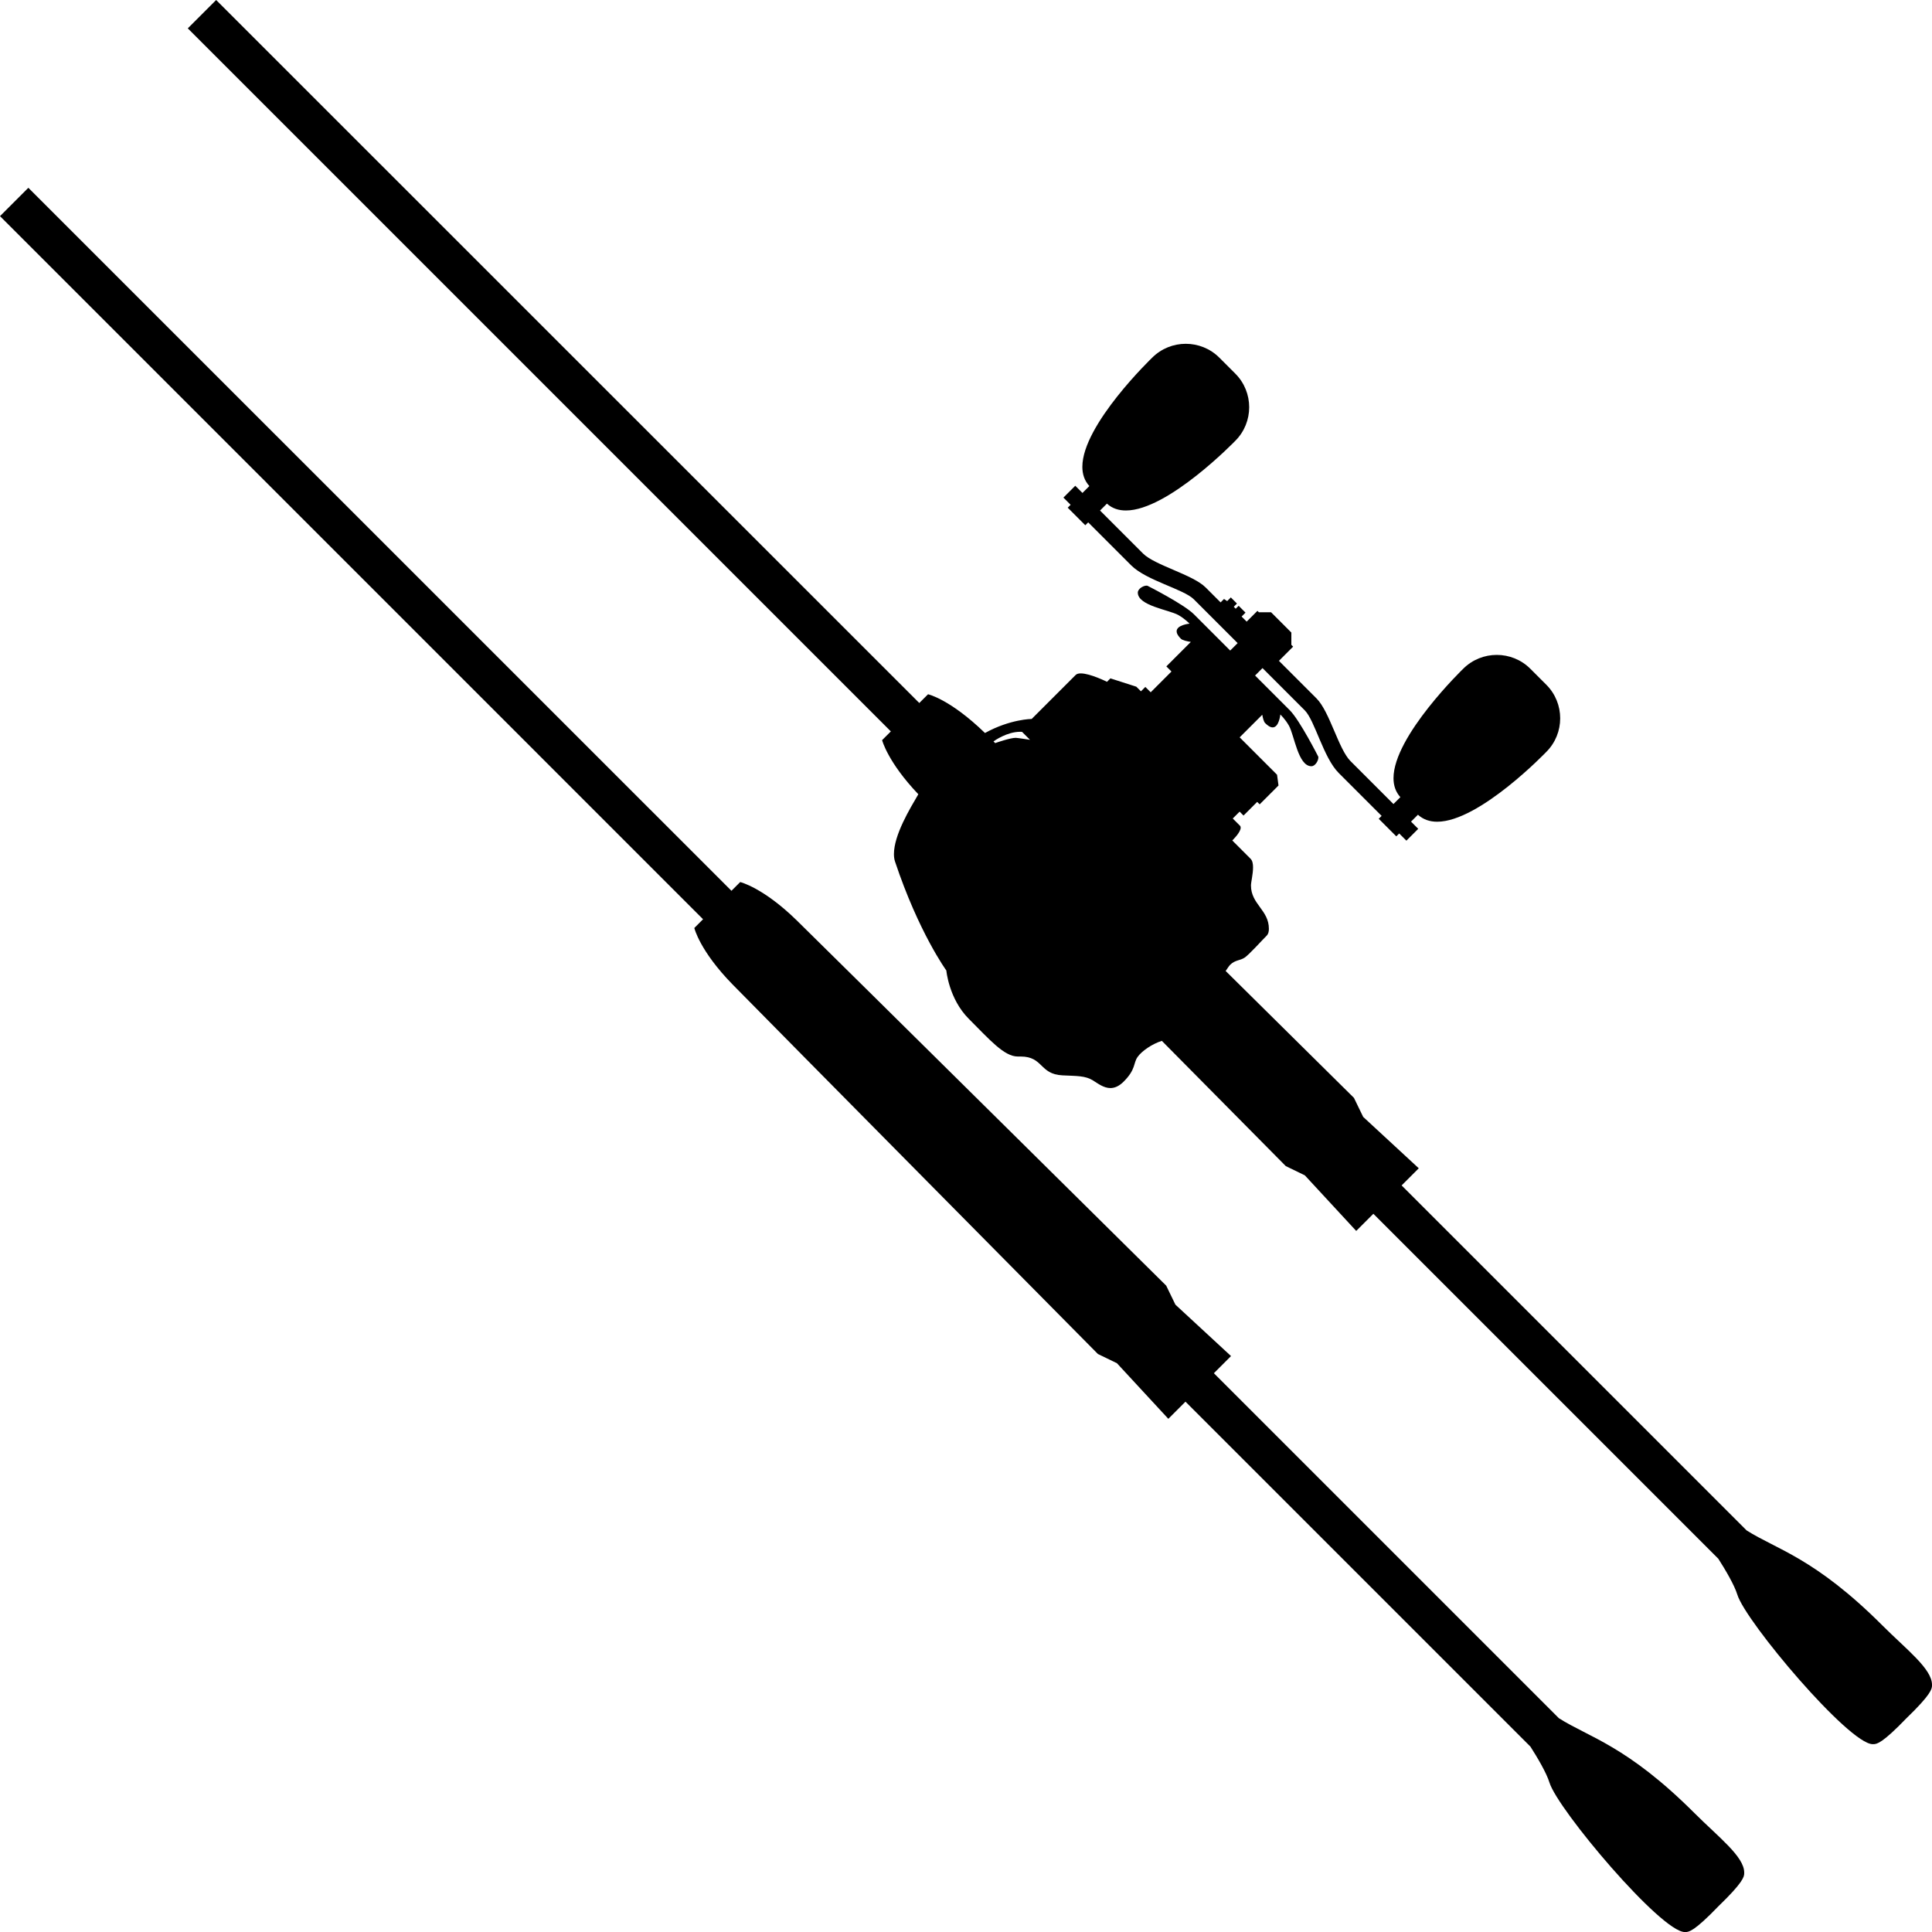
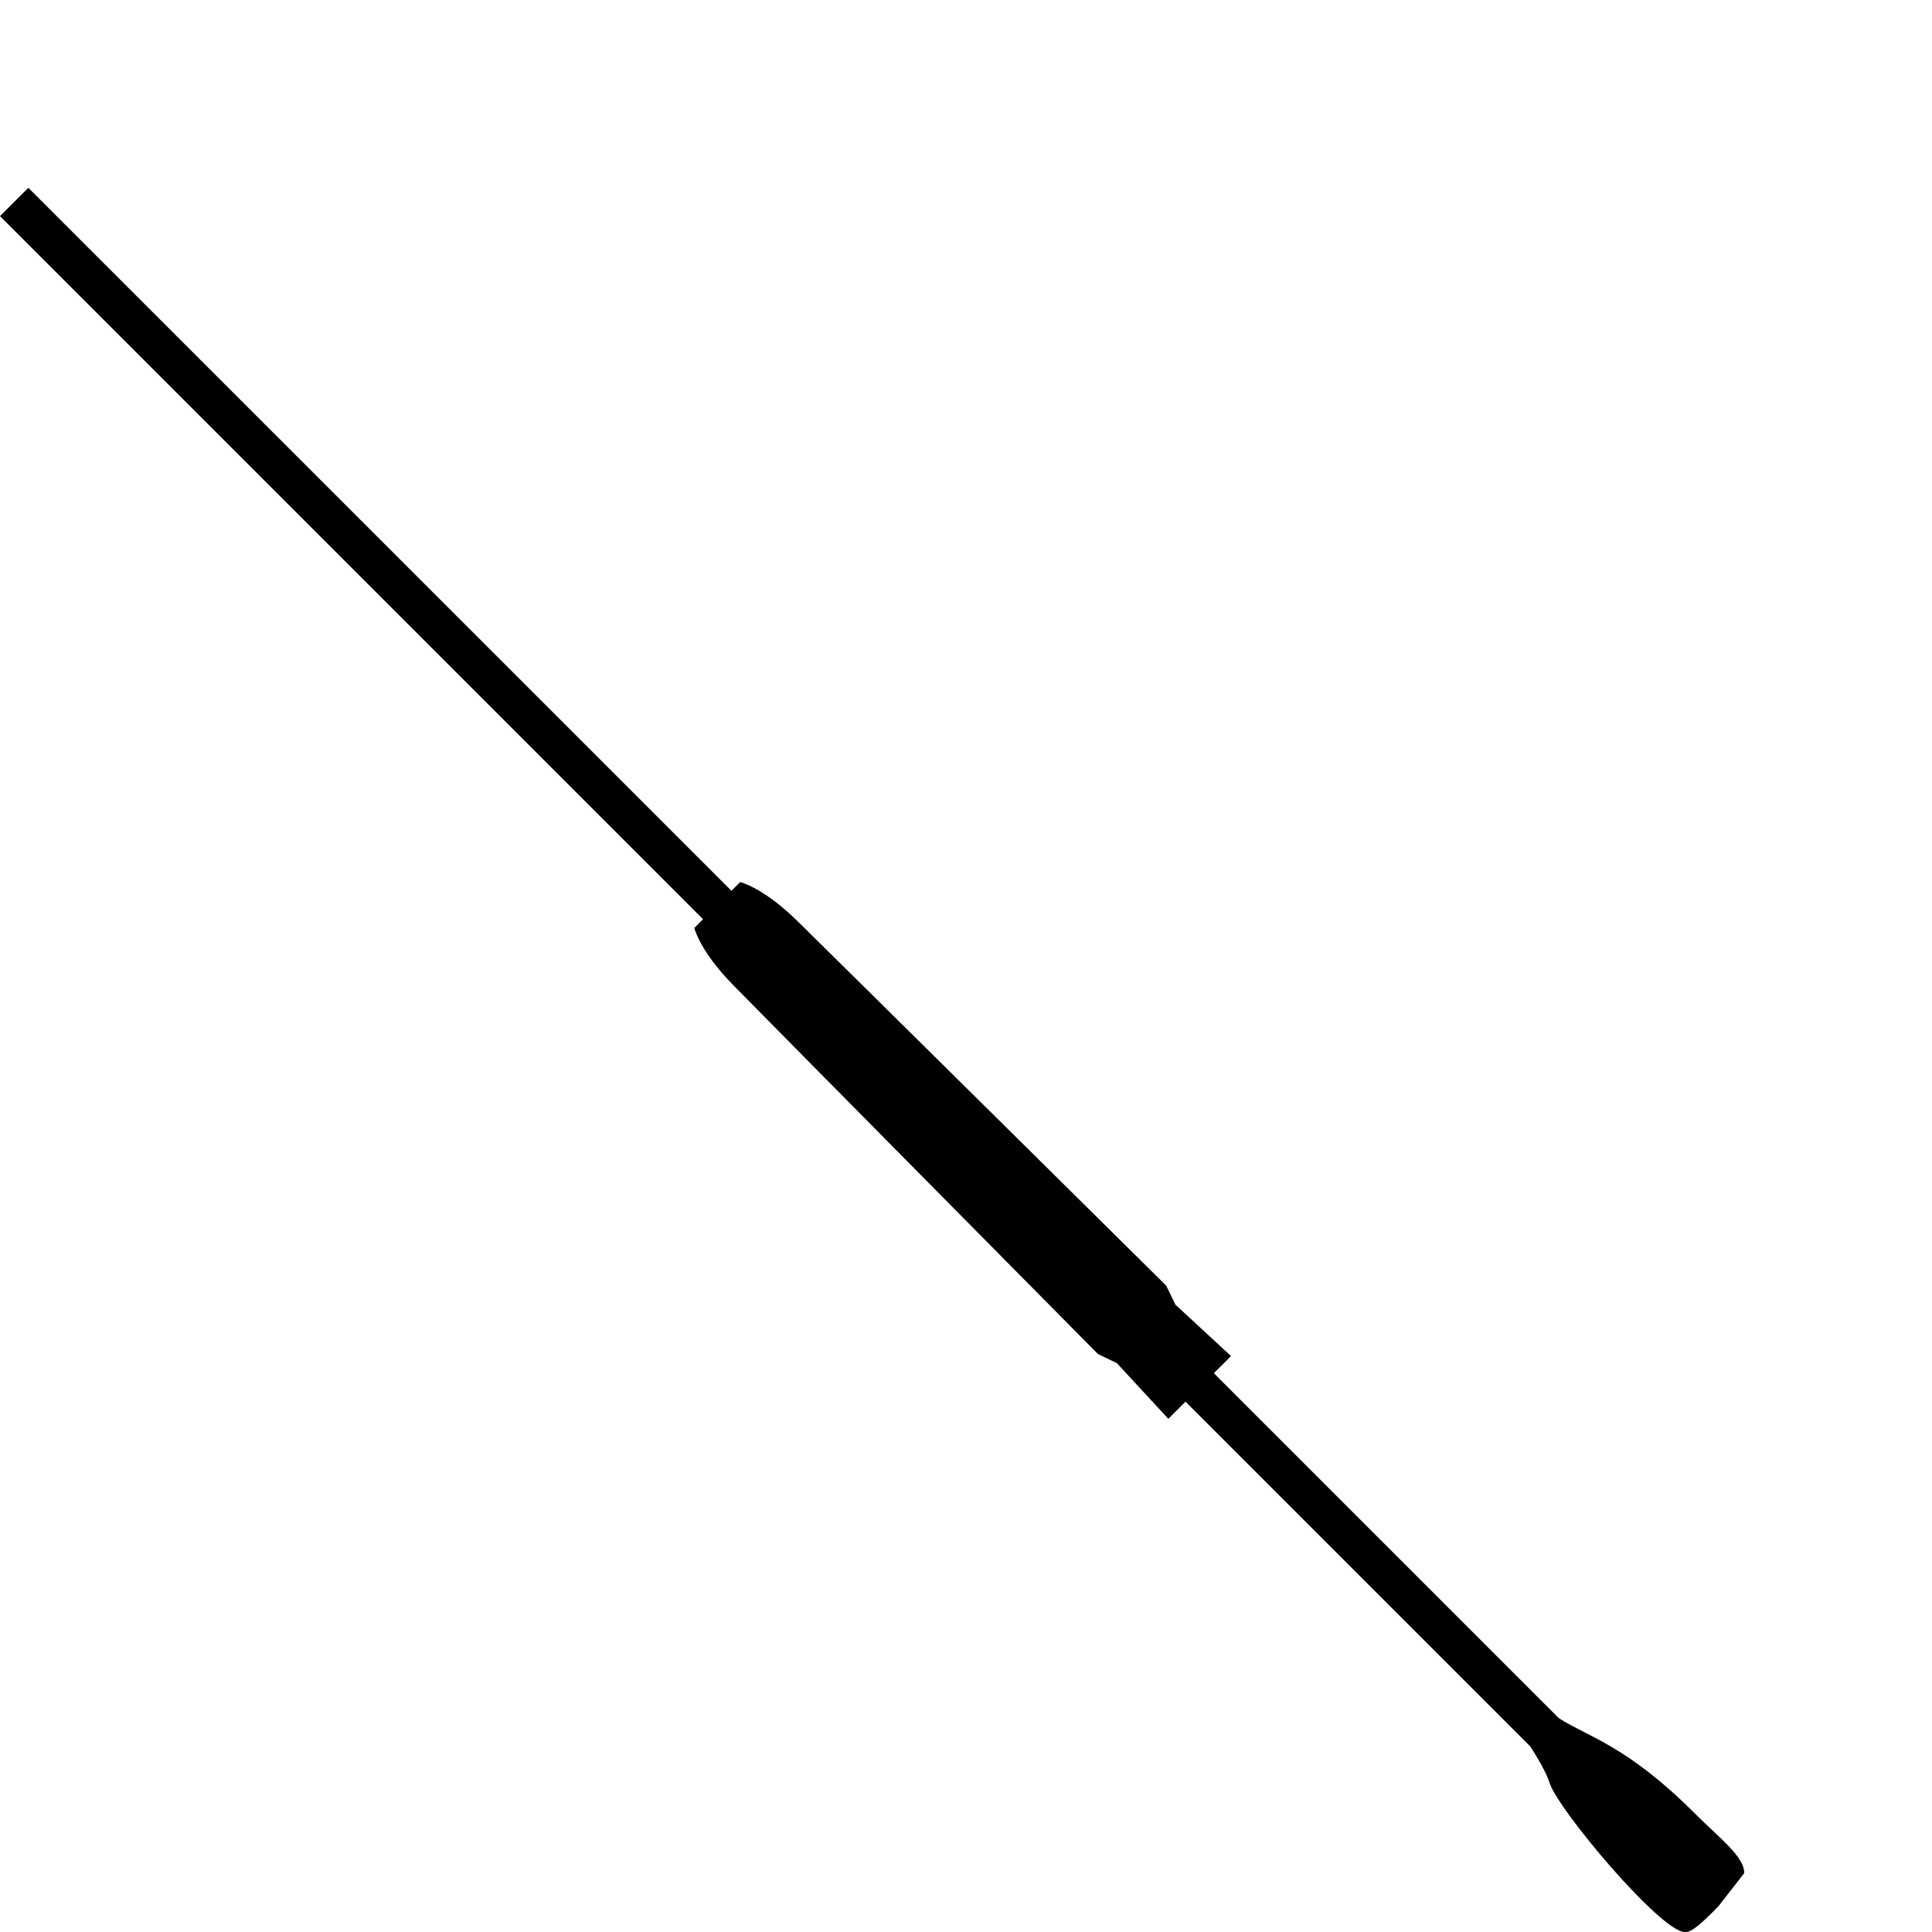
<svg xmlns="http://www.w3.org/2000/svg" version="1.1" id="Layer_1" x="0px" y="0px" viewBox="0 0 40 40" style="enable-background:new 0 0 40 40;" xml:space="preserve">
  <g>
-     <path d="M40,34.894c0-0.004-0-0.009-0-0.013   c0-0.331-0.534-0.734-1.028-1.229c-1.397-1.397-2.192-1.573-2.811-1.967   l-7.142-7.142l0.355-0.355l-1.151-1.064l-0.191-0.394c0,0-1.203-1.191-2.656-2.627   c0.031-0.043,0.064-0.098,0.091-0.126c0.106-0.106,0.208-0.086,0.304-0.152   c0.096-0.066,0.349-0.349,0.456-0.455c0.031-0.031,0.044-0.081,0.044-0.139   c0-0.391-0.371-0.509-0.371-0.898c0-0.07,0.043-0.234,0.043-0.375   c0-0.075-0.013-0.139-0.05-0.177c-0.091-0.091-0.38-0.38-0.38-0.38   s0.174-0.166,0.174-0.265c0-0.017-0.005-0.032-0.017-0.043   c-0.081-0.081-0.147-0.147-0.147-0.147l0.142-0.142l0.081,0.081l0.283-0.283   l0.051,0.051l0.39-0.39l-0.03-0.223l-0.774-0.774l0.468-0.468   c0.012,0.069,0.031,0.145,0.06,0.173c0.04,0.04,0.098,0.089,0.155,0.089   c0.133,0,0.159-0.267,0.159-0.267s0.101,0.094,0.179,0.233   c0.111,0.198,0.189,0.838,0.464,0.838c0.078,0,0.144-0.112,0.144-0.18   c0-0.011-0.001-0.017-0.001-0.017s-0.381-0.752-0.59-0.962   c-0.123-0.123-0.461-0.461-0.719-0.719l0.154-0.154l0.874,0.874   c0.209,0.209,0.387,0.981,0.702,1.296l0.89,0.89l-0.06,0.06l0.364,0.364   l0.06-0.06l0.149,0.149l0.245-0.245l-0.149-0.149l0.143-0.143   c0.111,0.101,0.247,0.145,0.398,0.145c0.874,0,2.26-1.446,2.26-1.446   c0.191-0.191,0.287-0.443,0.287-0.695c0-0.252-0.096-0.504-0.287-0.695   l-0.331-0.331c-0.191-0.191-0.443-0.287-0.695-0.287   c-0.252,0-0.504,0.096-0.695,0.287c0,0-1.443,1.394-1.443,2.265   c0,0.15,0.043,0.284,0.142,0.393l-0.143,0.143l-0.89-0.89   c-0.247-0.247-0.43-1.023-0.702-1.296l-0.779-0.779l0.294-0.294l-0.037-0.037   V13.096l-0.42-0.42h-0.253l-0.029-0.029l-0.223,0.223l-0.105-0.105l0.081-0.081   l-0.142-0.142l-0.061,0.061l-0.04-0.041l0.066-0.066l-0.127-0.127l-0.076,0.076   L25.342,12.401l-0.071,0.071l-0.31-0.31c-0.266-0.266-1.052-0.458-1.296-0.702   L22.775,10.57l0.143-0.143c0.109,0.1,0.243,0.142,0.393,0.142   c0.871,0,2.265-1.443,2.265-1.443c0.191-0.191,0.287-0.443,0.287-0.695   c0-0.252-0.096-0.504-0.287-0.695l-0.331-0.331   c-0.191-0.191-0.443-0.287-0.695-0.287c-0.252,0-0.504,0.096-0.695,0.287   c0,0-1.446,1.386-1.446,2.26c0,0.151,0.043,0.287,0.145,0.398l-0.143,0.143   l-0.149-0.149l-0.245,0.245l0.149,0.149l-0.06,0.06l0.364,0.364l0.06-0.06   l0.89,0.89c0.314,0.314,1.087,0.493,1.296,0.702l0.908,0.908l-0.154,0.154   c-0.261-0.261-0.623-0.623-0.752-0.752c-0.209-0.209-0.962-0.59-0.962-0.59   S23.748,12.125,23.737,12.125c-0.068,0-0.18,0.067-0.18,0.144   c0,0.272,0.645,0.356,0.838,0.464c0.138,0.078,0.233,0.179,0.233,0.179   s-0.267,0.025-0.267,0.158c0,0.057,0.048,0.115,0.089,0.155   c0.033,0.033,0.129,0.053,0.205,0.065l-0.507,0.507l0.106,0.106l-0.43,0.43   l-0.111-0.111l-0.091,0.091l-0.096-0.096l-0.536-0.172l-0.071,0.071   c0,0-0.347-0.174-0.543-0.174c-0.045,0-0.082,0.009-0.105,0.032   c-0.122,0.122-0.911,0.911-0.911,0.911s-0.446,0.003-0.967,0.291   c-0.725-0.703-1.179-0.802-1.179-0.802l-0.181,0.181L4.475,0L3.888,0.587   l14.556,14.556l-0.181,0.181c0,0,0.115,0.453,0.75,1.12   c-0.171,0.294-0.505,0.839-0.505,1.24c0,0.055,0.007,0.107,0.022,0.152   c0.492,1.475,1.063,2.257,1.063,2.257s0.051,0.587,0.466,1.002   c0.427,0.427,0.73,0.779,1.012,0.779c0.02,0,0.04-0,0.059-0   c0.474,0,0.387,0.366,0.867,0.39c0.299,0.015,0.471,0.005,0.633,0.106   c0.101,0.063,0.221,0.157,0.36,0.157c0.084,0,0.175-0.035,0.273-0.132   c0.258-0.258,0.197-0.38,0.289-0.511c0.085-0.122,0.302-0.272,0.503-0.334   c1.408,1.424,2.566,2.593,2.566,2.593l0.394,0.191l1.064,1.151l0.355-0.355   l7.142,7.142c0.142,0.222,0.332,0.542,0.394,0.744   c0.169,0.556,2.309,3.095,2.802,3.095c0.004,0,0.008,0,0.013,0   c0.071,0,0.183-0.015,0.683-0.534C39.985,35.078,40,34.965,40,34.894z    M21.12,15.151c0.025,0,0.04,0.001,0.04,0.001l0.165,0.165   c0,0-0.261-0.041-0.295-0.041c-0.112,0-0.375,0.091-0.426,0.109   c-0.013-0.012-0.023-0.023-0.035-0.035   C20.593,15.333,20.85,15.151,21.12,15.151z" />
-     <path d="M36.112,38.782c0-0.004-0-0.009-0-0.013   c0-0.331-0.534-0.735-1.028-1.229c-1.399-1.398-2.189-1.571-2.81-1.967   l-7.142-7.142l0.355-0.355l-1.151-1.064l-0.191-0.394   c0,0-6.952-6.88-7.649-7.562c-0.697-0.682-1.171-0.794-1.171-0.794l-0.181,0.181   L0.587,3.888L0,4.475L14.556,19.032l-0.181,0.181c0,0,0.111,0.474,0.794,1.171   c0.682,0.697,7.562,7.649,7.562,7.649l0.394,0.191l1.064,1.151l0.355-0.355   l7.142,7.142c0.142,0.222,0.332,0.542,0.394,0.744   c0.169,0.556,2.309,3.095,2.802,3.095c0.004,0,0.008,0,0.013,0   c0.071,0,0.183-0.015,0.683-0.534C36.097,38.966,36.112,38.853,36.112,38.782z" />
+     <path d="M36.112,38.782c0-0.004-0-0.009-0-0.013   c0-0.331-0.534-0.735-1.028-1.229c-1.399-1.398-2.189-1.571-2.81-1.967   l-7.142-7.142l0.355-0.355l-1.151-1.064l-0.191-0.394   c0,0-6.952-6.88-7.649-7.562c-0.697-0.682-1.171-0.794-1.171-0.794l-0.181,0.181   L0.587,3.888L0,4.475L14.556,19.032l-0.181,0.181c0,0,0.111,0.474,0.794,1.171   c0.682,0.697,7.562,7.649,7.562,7.649l0.394,0.191l1.064,1.151l0.355-0.355   l7.142,7.142c0.142,0.222,0.332,0.542,0.394,0.744   c0.169,0.556,2.309,3.095,2.802,3.095c0.004,0,0.008,0,0.013,0   c0.071,0,0.183-0.015,0.683-0.534z" />
  </g>
</svg>